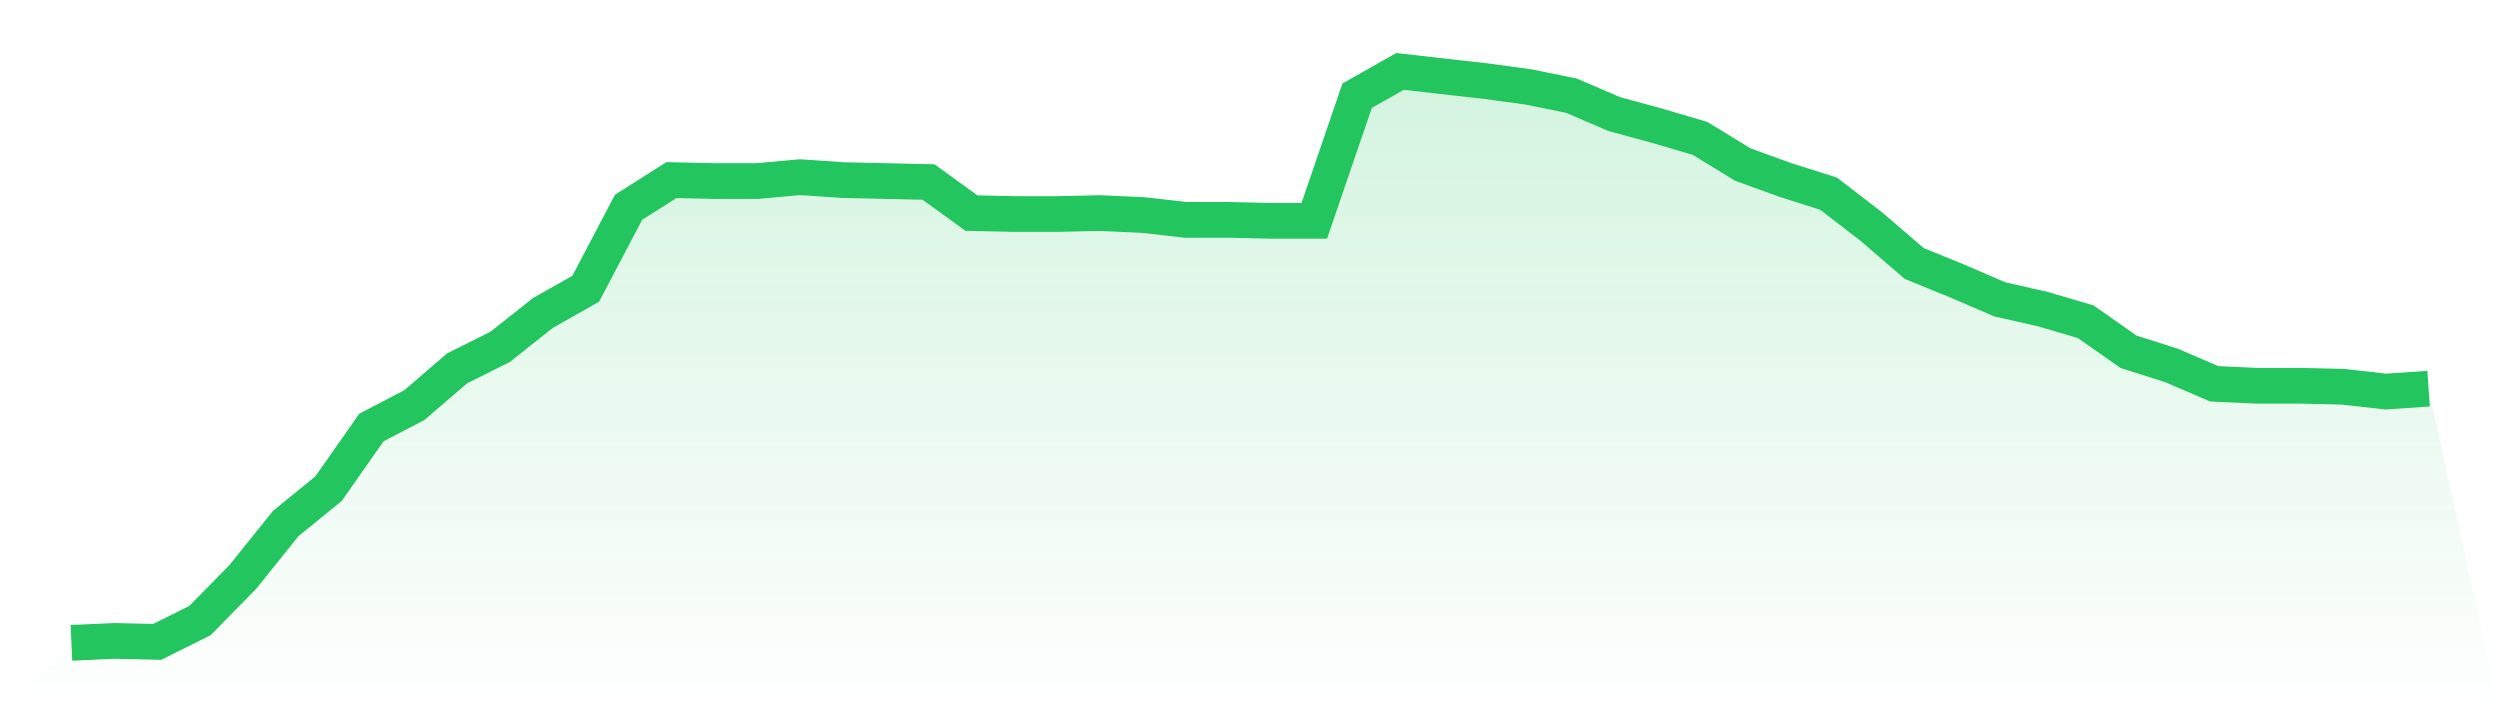
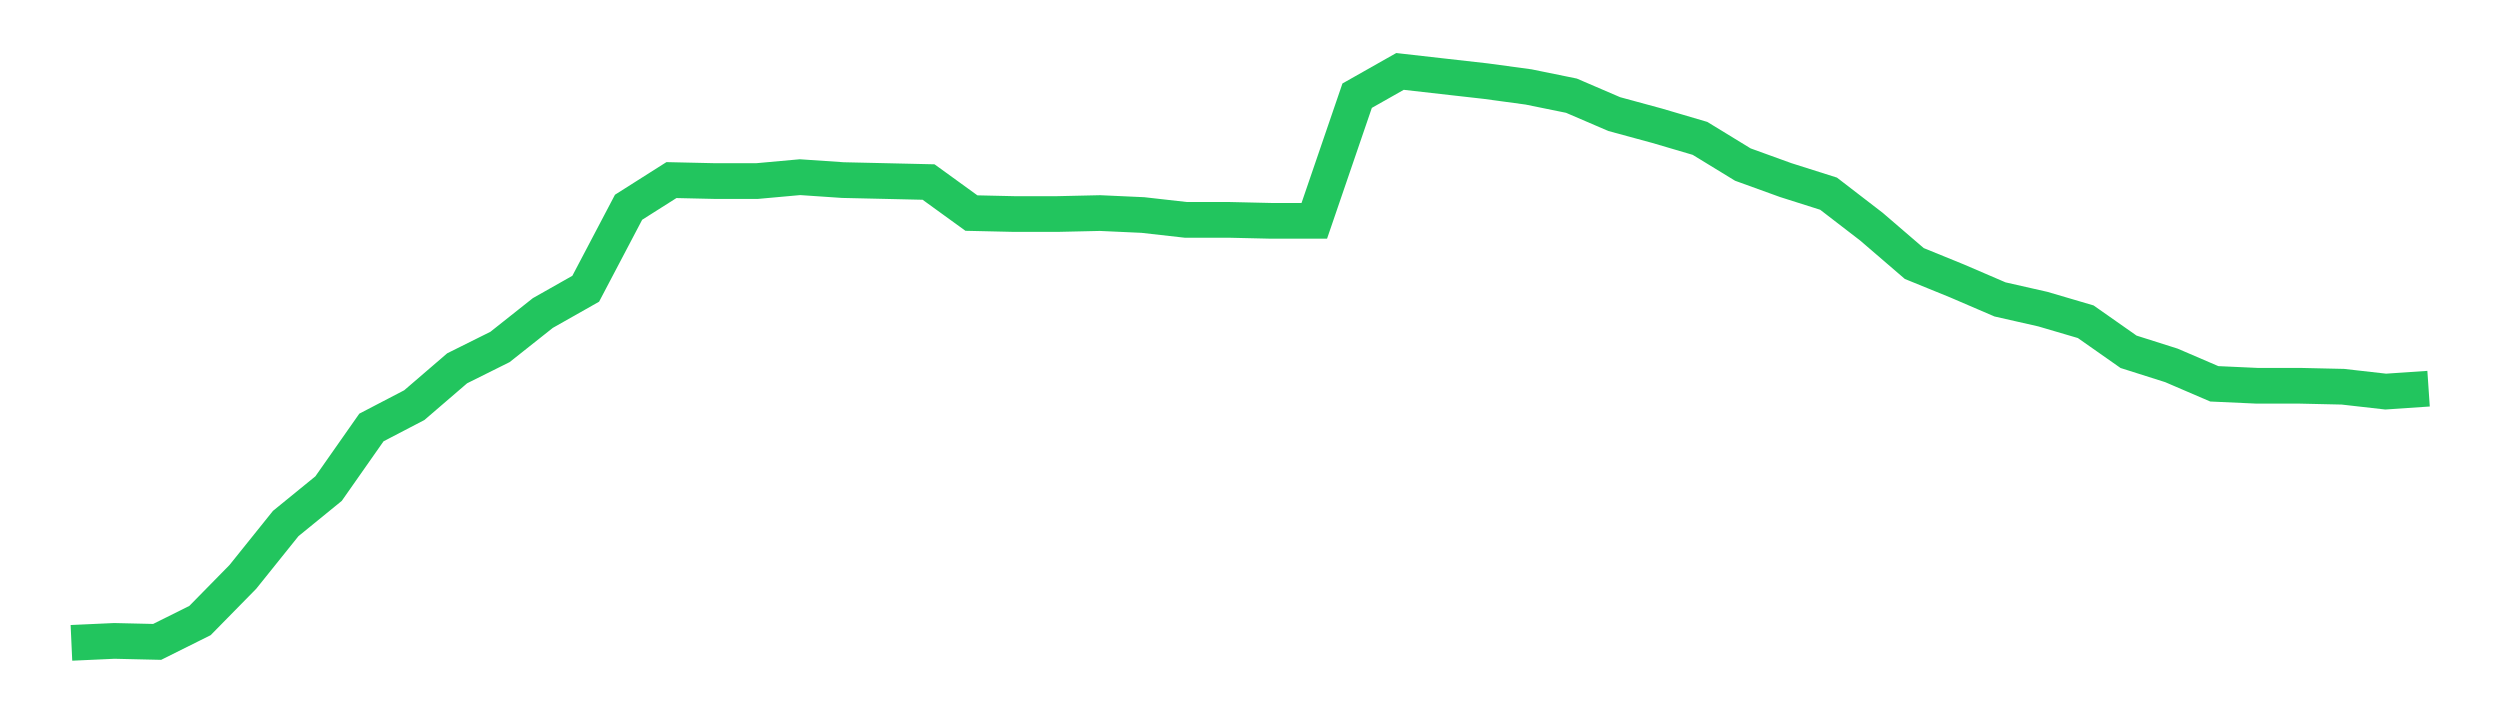
<svg xmlns="http://www.w3.org/2000/svg" viewBox="0 0 140 40">
  <defs>
    <linearGradient id="gradient" x1="0" x2="0" y1="0" y2="1">
      <stop offset="0%" stop-color="#22c55e" stop-opacity="0.2" />
      <stop offset="100%" stop-color="#22c55e" stop-opacity="0" />
    </linearGradient>
  </defs>
-   <path d="M4,36 L4,36 L6.4,35.891 L8.8,35.946 L11.2,34.75 L13.6,32.306 L16,29.317 L18.4,27.362 L20.8,23.939 L23.2,22.689 L25.6,20.625 L28,19.43 L30.4,17.528 L32.8,16.17 L35.2,11.606 L37.6,10.085 L40,10.139 L42.4,10.139 L44.8,9.922 L47.2,10.085 L49.6,10.139 L52,10.194 L54.4,11.932 L56.8,11.986 L59.2,11.986 L61.6,11.932 L64,12.041 L66.4,12.312 L68.8,12.312 L71.2,12.367 L73.6,12.367 L76,5.358 L78.4,4 L80.8,4.272 L83.2,4.543 L85.6,4.869 L88,5.358 L90.4,6.39 L92.8,7.042 L95.2,7.749 L97.6,9.216 L100,10.085 L102.4,10.846 L104.8,12.693 L107.2,14.757 L109.6,15.735 L112,16.767 L114.4,17.311 L116.8,18.017 L119.2,19.701 L121.6,20.462 L124,21.494 L126.4,21.603 L128.8,21.603 L131.2,21.657 L133.6,21.929 L136,21.766 L140,40 L0,40 z" fill="url(#gradient)" />
  <path d="M4,36 L4,36 L6.4,35.891 L8.8,35.946 L11.2,34.75 L13.6,32.306 L16,29.317 L18.4,27.362 L20.8,23.939 L23.2,22.689 L25.6,20.625 L28,19.43 L30.4,17.528 L32.8,16.17 L35.2,11.606 L37.6,10.085 L40,10.139 L42.4,10.139 L44.8,9.922 L47.2,10.085 L49.6,10.139 L52,10.194 L54.4,11.932 L56.8,11.986 L59.2,11.986 L61.6,11.932 L64,12.041 L66.4,12.312 L68.8,12.312 L71.2,12.367 L73.6,12.367 L76,5.358 L78.4,4 L80.8,4.272 L83.2,4.543 L85.6,4.869 L88,5.358 L90.4,6.39 L92.8,7.042 L95.2,7.749 L97.6,9.216 L100,10.085 L102.4,10.846 L104.8,12.693 L107.2,14.757 L109.6,15.735 L112,16.767 L114.4,17.311 L116.8,18.017 L119.2,19.701 L121.6,20.462 L124,21.494 L126.4,21.603 L128.8,21.603 L131.2,21.657 L133.6,21.929 L136,21.766" fill="none" stroke="#22c55e" stroke-width="2" />
</svg>